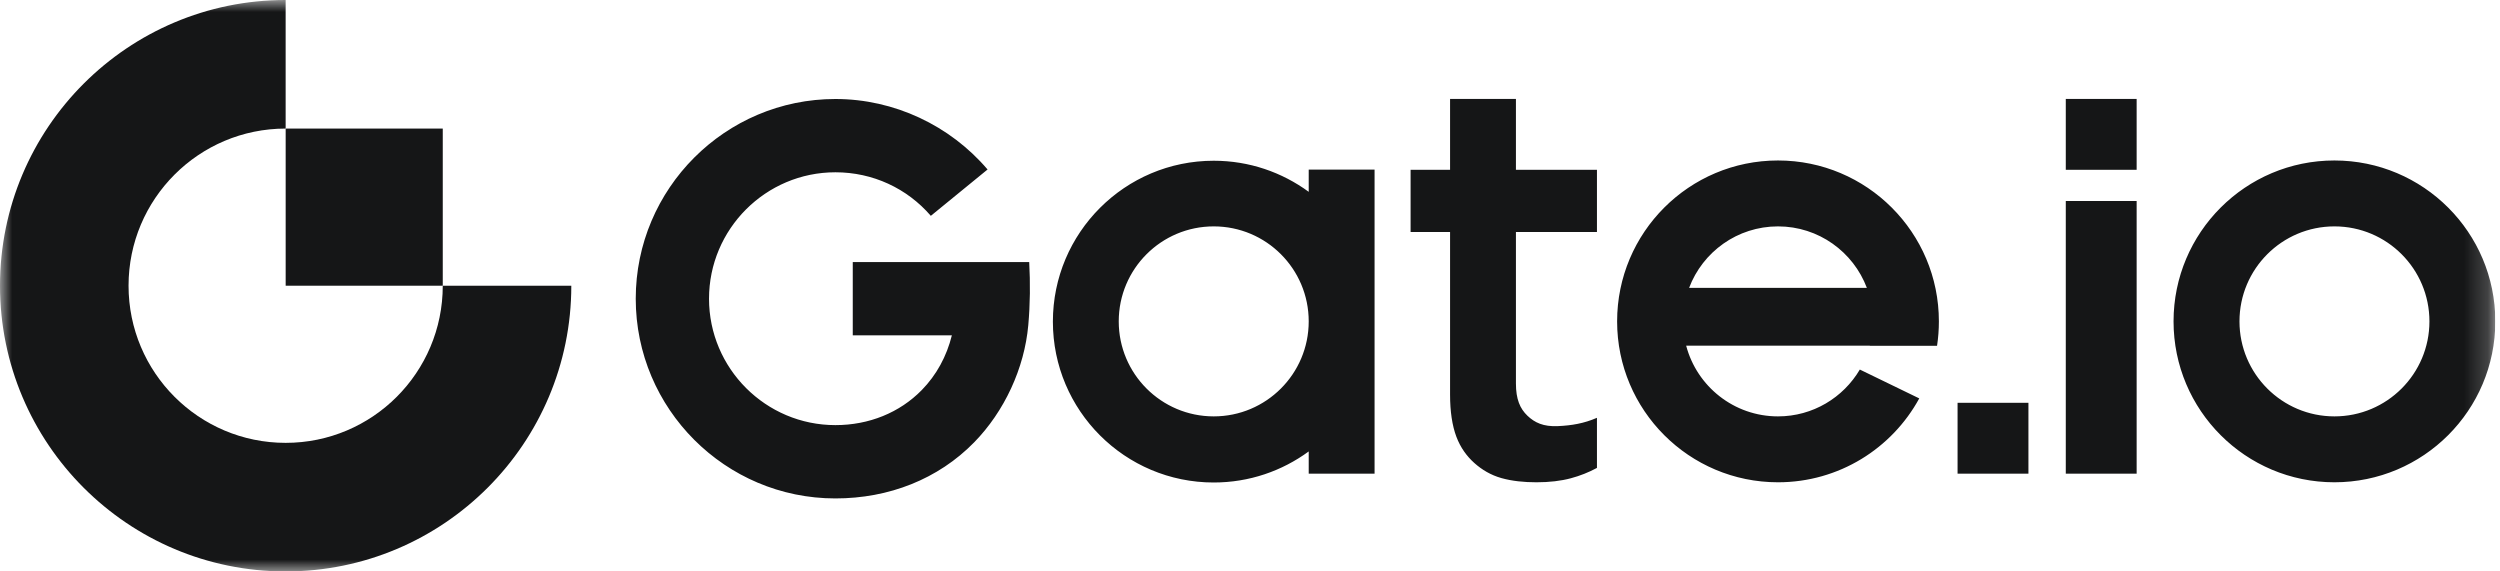
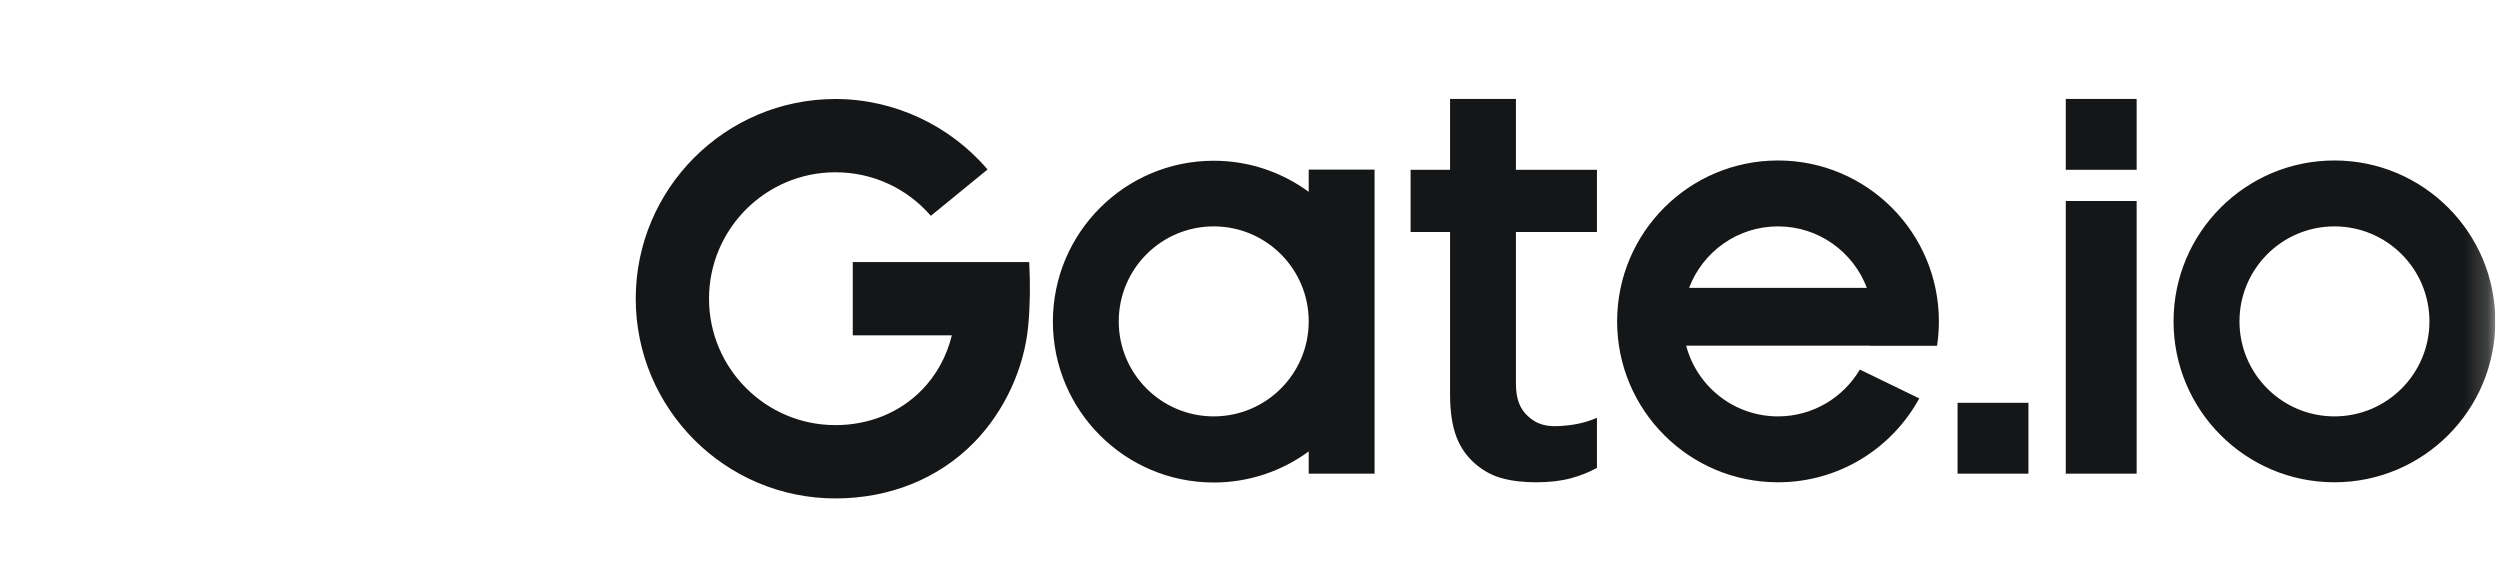
<svg xmlns="http://www.w3.org/2000/svg" width="105" height="24" viewBox="0 0 105 24" fill="none">
  <g clip-path="url(#clip0_4508_762)">
    <mask id="mask0_4508_762" style="mask-type:luminance" maskUnits="userSpaceOnUse" x="0" y="0" width="105" height="24">
      <path d="M0 0H104.803V24H0V0Z" fill="white" />
    </mask>
    <g mask="url(#mask0_4508_762)">
      <path fill-rule="evenodd" clip-rule="evenodd" d="M86.763 7.132H89.739V4.155H86.763V7.132ZM70.943 12.09C71.511 10.582 72.968 9.508 74.676 9.508C76.383 9.508 77.839 10.582 78.408 12.09H70.943ZM74.676 6.74C70.945 6.74 67.919 9.765 67.919 13.498C67.919 17.23 70.945 20.256 74.676 20.256C77.236 20.256 79.463 18.832 80.609 16.733L78.113 15.521C77.419 16.698 76.14 17.488 74.676 17.488C72.826 17.488 71.27 16.228 70.819 14.519H78.532C78.531 14.52 78.531 14.522 78.531 14.524H81.356C81.407 14.189 81.433 13.847 81.433 13.498C81.433 9.765 78.408 6.74 74.676 6.74ZM82.218 19.895H85.194V16.918H82.218V19.895ZM86.763 19.895H89.739V8.441H86.763V19.895ZM98.047 17.488C95.844 17.488 94.058 15.701 94.058 13.498C94.058 11.294 95.844 9.508 98.047 9.508C100.25 9.508 102.036 11.294 102.036 13.498C102.036 15.701 100.25 17.488 98.047 17.488ZM98.045 6.74C94.315 6.74 91.289 9.765 91.289 13.498C91.289 17.23 94.315 20.256 98.045 20.256C101.777 20.256 104.803 17.23 104.803 13.498C104.803 9.765 101.777 6.74 98.045 6.74ZM35.816 11.007V14.085H39.978C39.761 14.964 39.331 15.753 38.715 16.382C37.786 17.332 36.498 17.855 35.087 17.855C32.16 17.855 29.779 15.474 29.779 12.546C29.779 9.618 32.16 7.236 35.087 7.236C36.655 7.236 38.096 7.907 39.095 9.065L41.478 7.118C39.898 5.266 37.554 4.158 35.087 4.158C30.463 4.158 26.701 7.921 26.701 12.546C26.701 17.171 30.463 20.934 35.087 20.934C37.332 20.934 39.402 20.125 40.915 18.578C42.184 17.28 43.026 15.469 43.188 13.655C43.267 12.771 43.274 11.892 43.227 11.007H35.816ZM50.977 17.488C48.773 17.488 46.987 15.701 46.987 13.498C46.987 11.294 48.773 9.508 50.977 9.508C53.18 9.508 54.966 11.294 54.966 13.498C54.966 15.701 53.18 17.488 50.977 17.488ZM54.966 8.057C53.848 7.237 52.469 6.751 50.977 6.751C47.246 6.751 44.221 9.777 44.221 13.508C44.221 17.241 47.246 20.265 50.977 20.265C52.469 20.265 53.848 19.78 54.966 18.96V19.895H57.732V7.122H54.966V8.057ZM63.669 4.156H60.903V7.132H59.245V9.743H60.903V16.576C60.903 17.281 60.992 17.875 61.167 18.341C61.341 18.802 61.605 19.162 61.92 19.444C62.239 19.73 62.614 19.953 63.057 20.079C63.508 20.206 64.006 20.256 64.532 20.256C65.076 20.256 65.562 20.199 65.976 20.087C66.361 19.984 66.729 19.838 67.072 19.652V17.548C66.526 17.784 66.016 17.87 65.434 17.897C64.82 17.926 64.457 17.75 64.154 17.462C63.838 17.16 63.669 16.766 63.669 16.106V9.743H67.072V7.132H63.669V4.156Z" fill="#151617" />
    </g>
    <mask id="mask1_4508_762" style="mask-type:luminance" maskUnits="userSpaceOnUse" x="0" y="0" width="105" height="24">
      <path d="M0 0H104.803V24H0V0Z" fill="white" />
    </mask>
    <g mask="url(#mask1_4508_762)">
-       <path fill-rule="evenodd" clip-rule="evenodd" d="M11.997 18.6C8.353 18.6 5.399 15.645 5.399 12C5.399 8.355 8.353 5.4 11.997 5.4V-0C5.371 -0 0 5.372 0 12C0 18.627 5.371 24 11.997 24C18.623 24 23.995 18.627 23.995 12H18.596C18.596 15.645 15.642 18.6 11.997 18.6Z" fill="#151617" />
-     </g>
+       </g>
    <mask id="mask2_4508_762" style="mask-type:luminance" maskUnits="userSpaceOnUse" x="0" y="0" width="105" height="24">
      <path d="M0 0H104.803V24H0V0Z" fill="white" />
    </mask>
    <g mask="url(#mask2_4508_762)">
-       <path fill-rule="evenodd" clip-rule="evenodd" d="M11.998 12H18.596V5.4H11.998V12Z" fill="#151617" />
-     </g>
+       </g>
  </g>
  <defs>
    <clipPath id="clip0_4508_762">
      <rect width="104.803" height="24" fill="white" />
    </clipPath>
  </defs>
</svg>